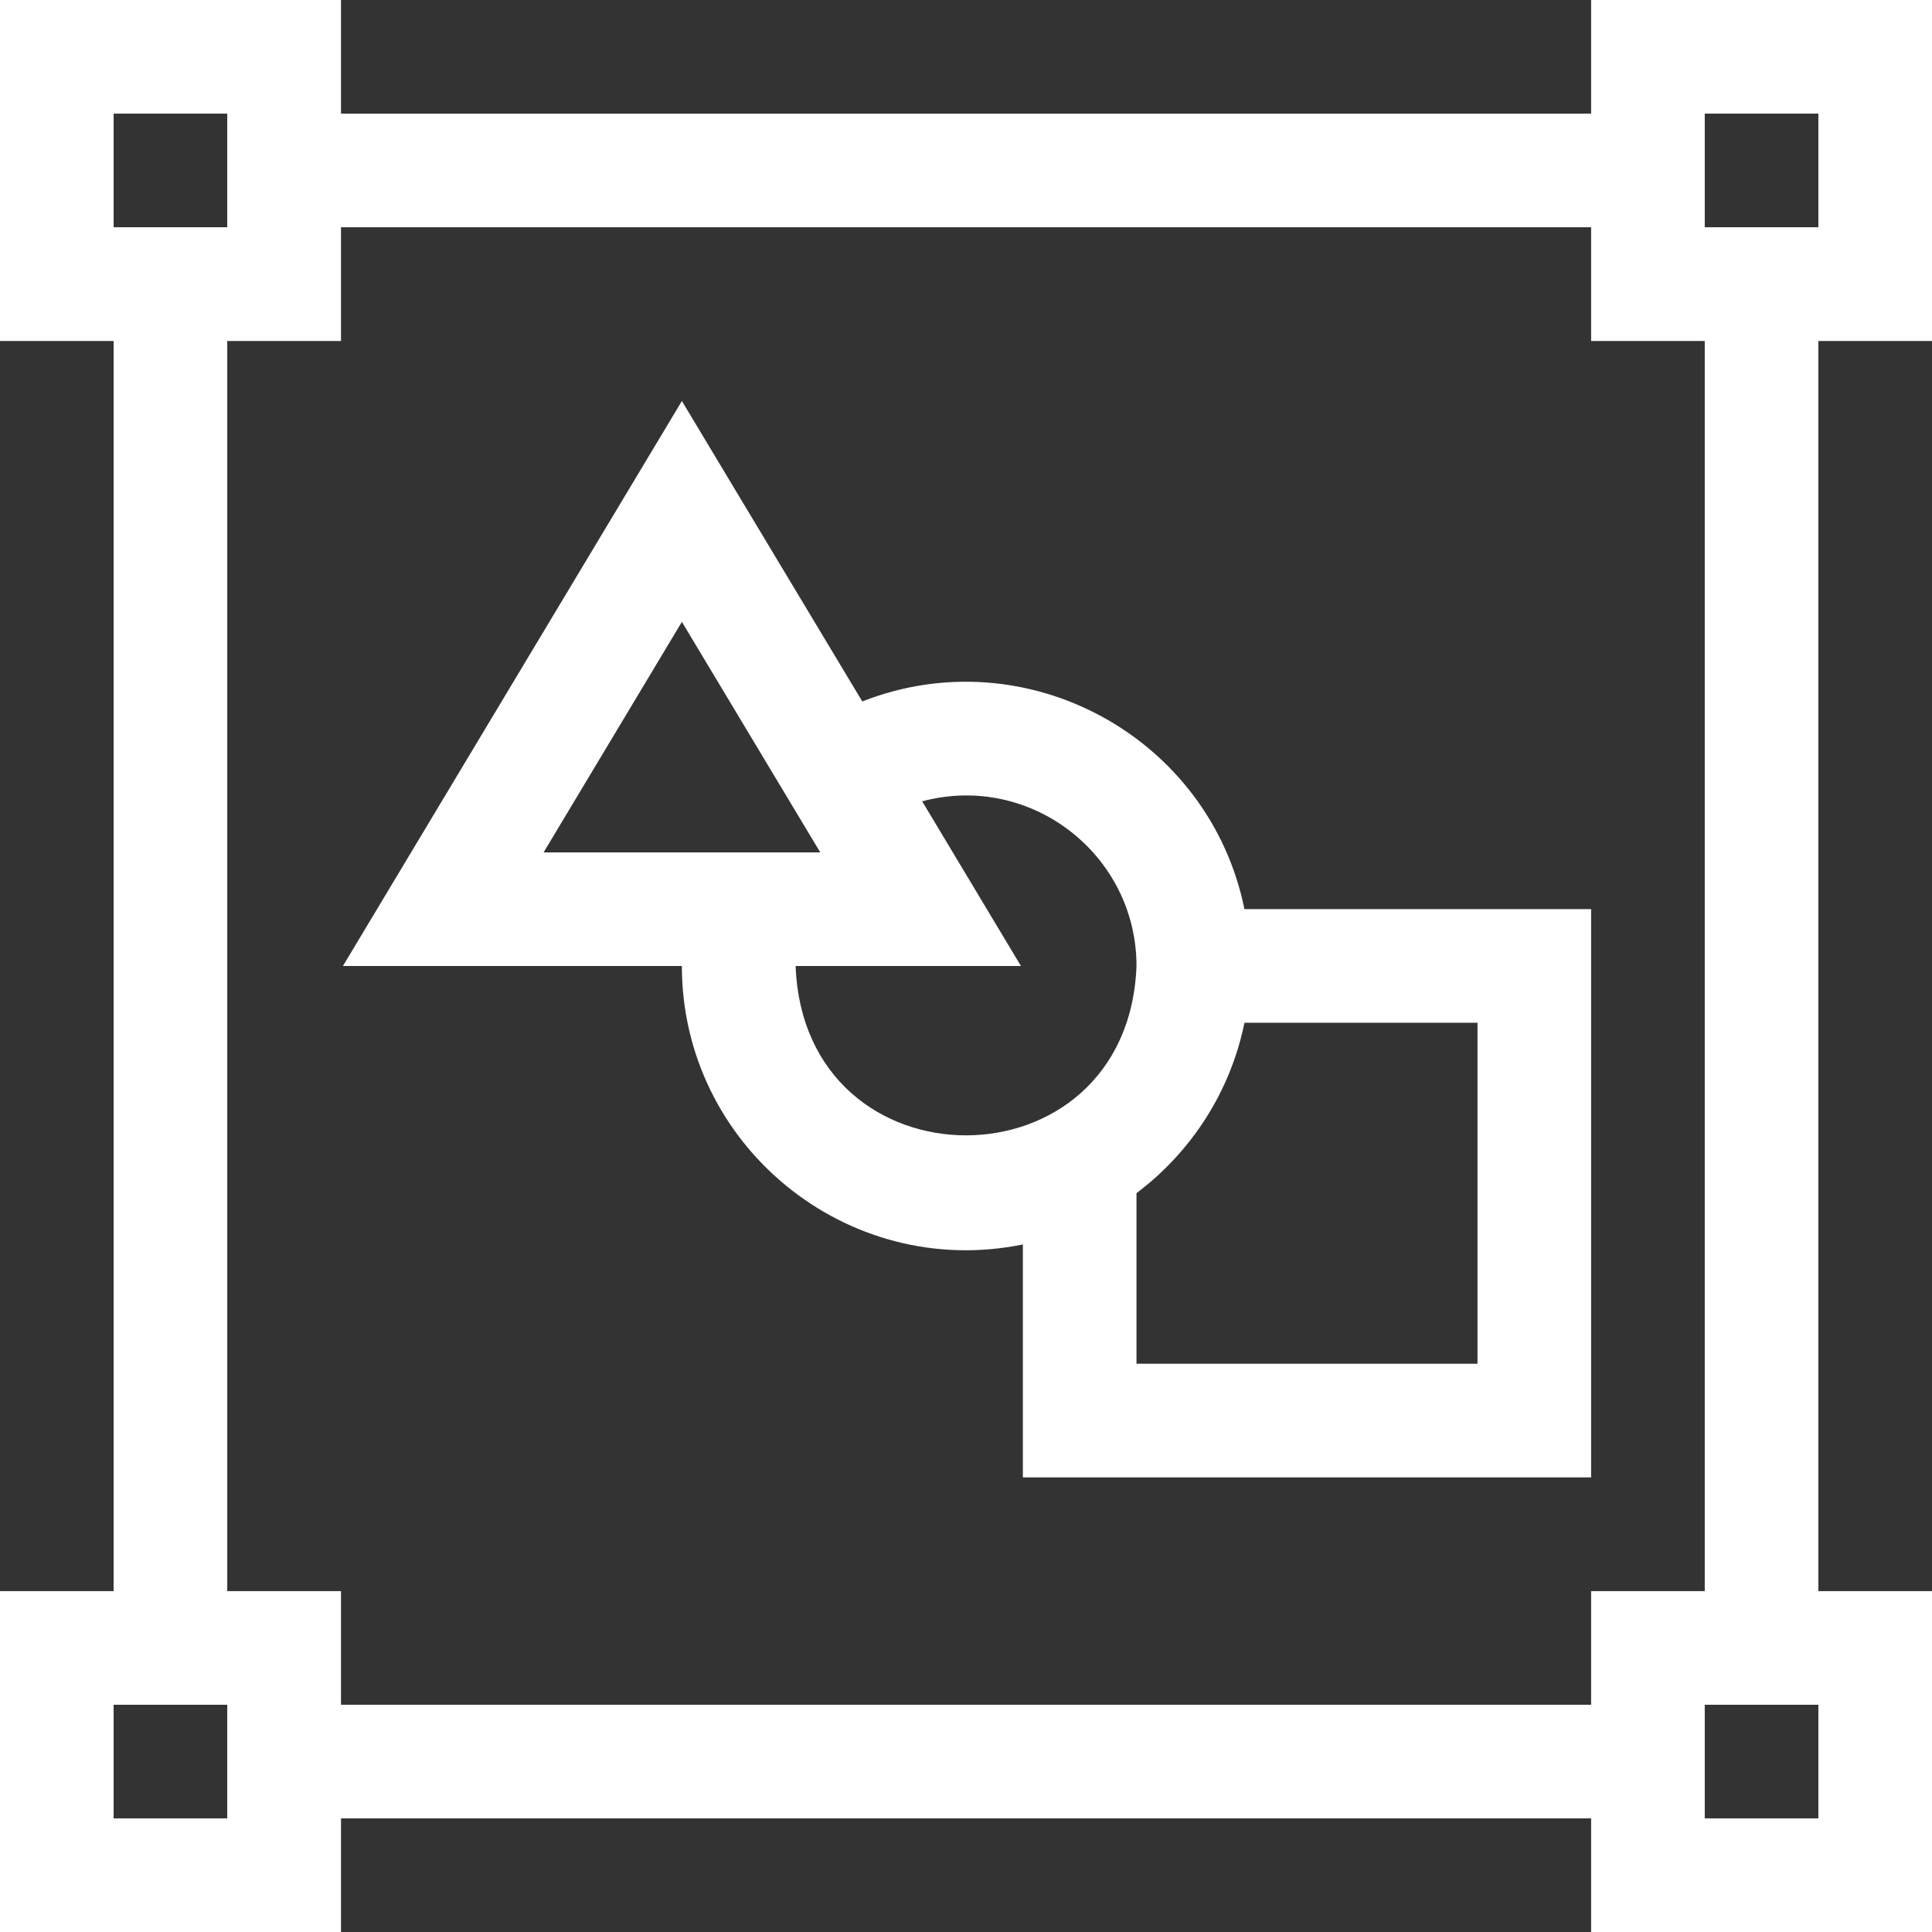
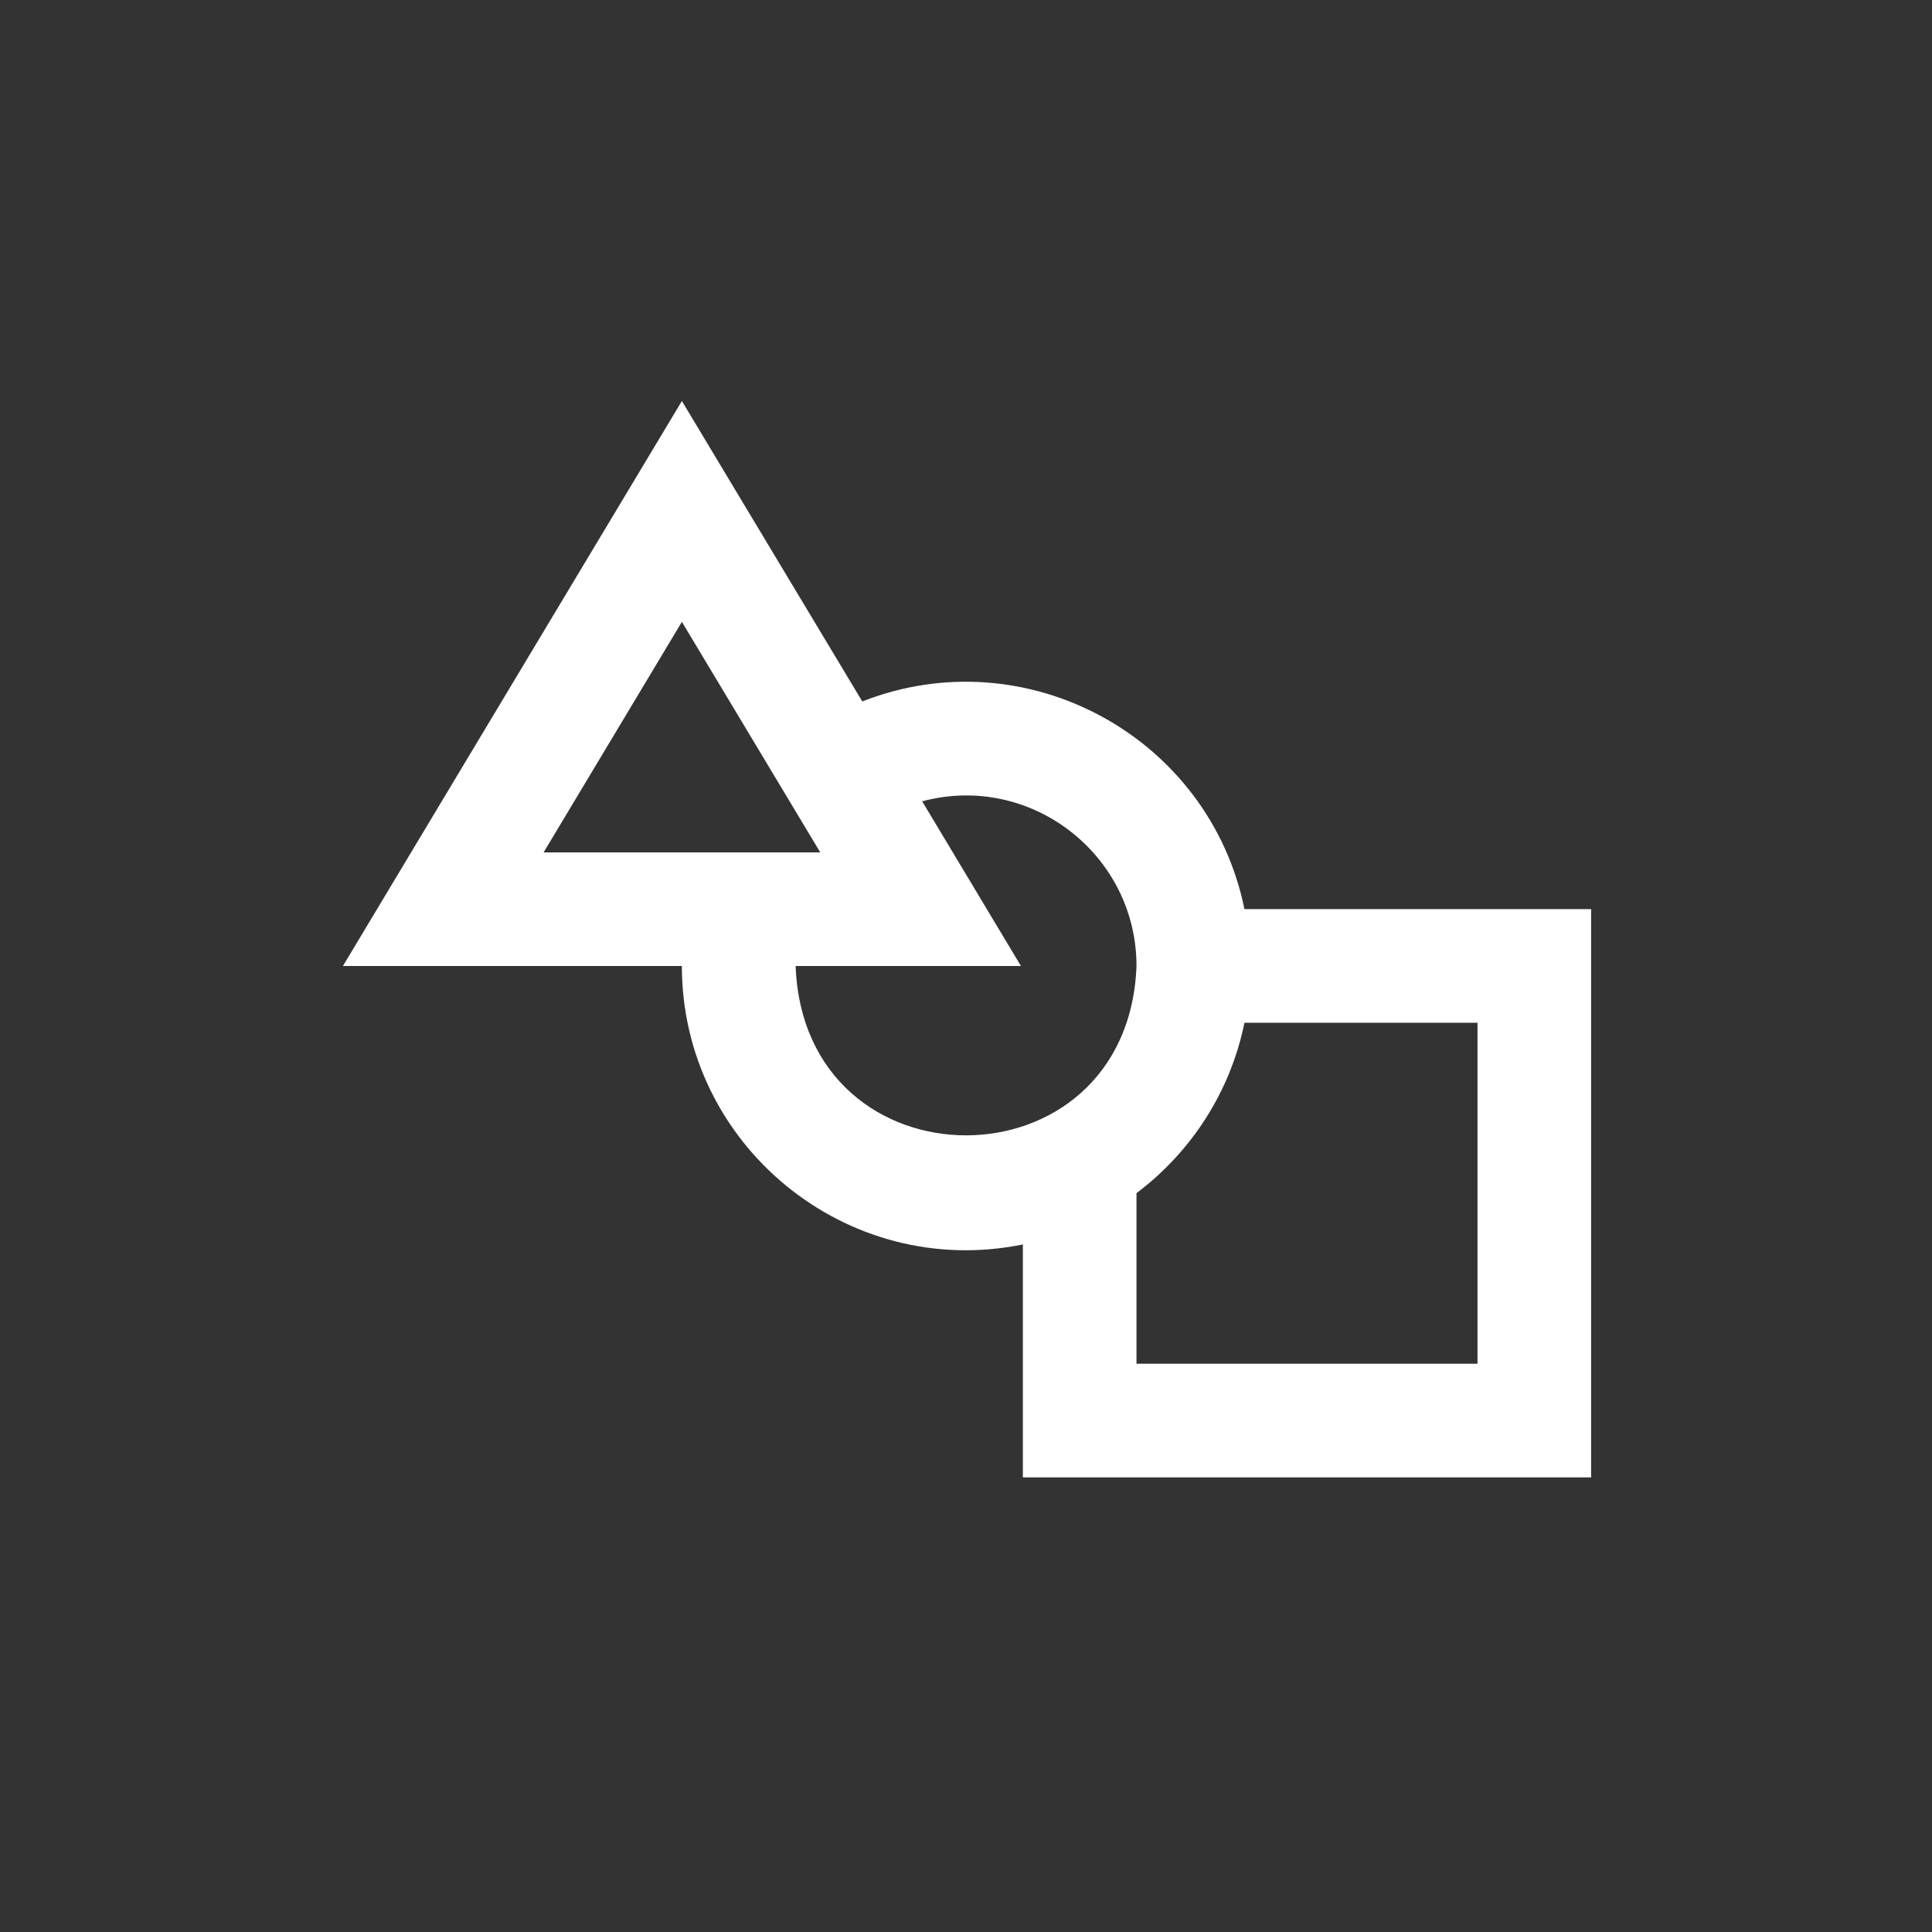
<svg xmlns="http://www.w3.org/2000/svg" width="16" height="16" viewBox="0 0 16 16" fill="none">
  <rect x="0" y="0" width="16" height="16" fill="#333333" stroke="none" />
  <g clip-path="url(#clip0_2806_2919)">
-     <path d="M16 2.824V0H13.177V0.941H2.824V0H0V2.824H0.941V13.177H0V16H2.824V15.059H13.177V16H16V13.177H15.059V2.824H16ZM14.118 0.941H15.059V1.882H14.118V0.941ZM0.941 0.941H1.882V1.882H0.941V0.941ZM1.882 15.059H0.941V14.118H1.882V15.059ZM15.059 15.059H14.118V14.118H15.059V15.059ZM14.118 13.177H13.177V14.118H2.824V13.177H1.882V2.824H2.824V1.882H13.177V2.824H14.118V13.177Z" fill="white" />
    <path d="M7.141 5.809L5.647 3.321L2.84 8H5.647C5.647 9.48 7.009 10.604 8.471 10.306V12.235H13.177V7.529H10.306C10.016 6.104 8.502 5.275 7.141 5.809ZM4.502 7.059L5.647 5.15L6.793 7.059H4.502ZM6.589 8H8.455L7.637 6.636C8.537 6.396 9.412 7.079 9.412 8C9.341 9.87 6.659 9.87 6.589 8ZM12.236 11.294H9.412V9.881C9.864 9.541 10.189 9.044 10.306 8.47H12.236V11.294Z" fill="white" />
  </g>
  <defs>
    <clipPath id="clip0_2806_2919">
      <rect width="16" height="16" fill="white" />
    </clipPath>
  </defs>
</svg>